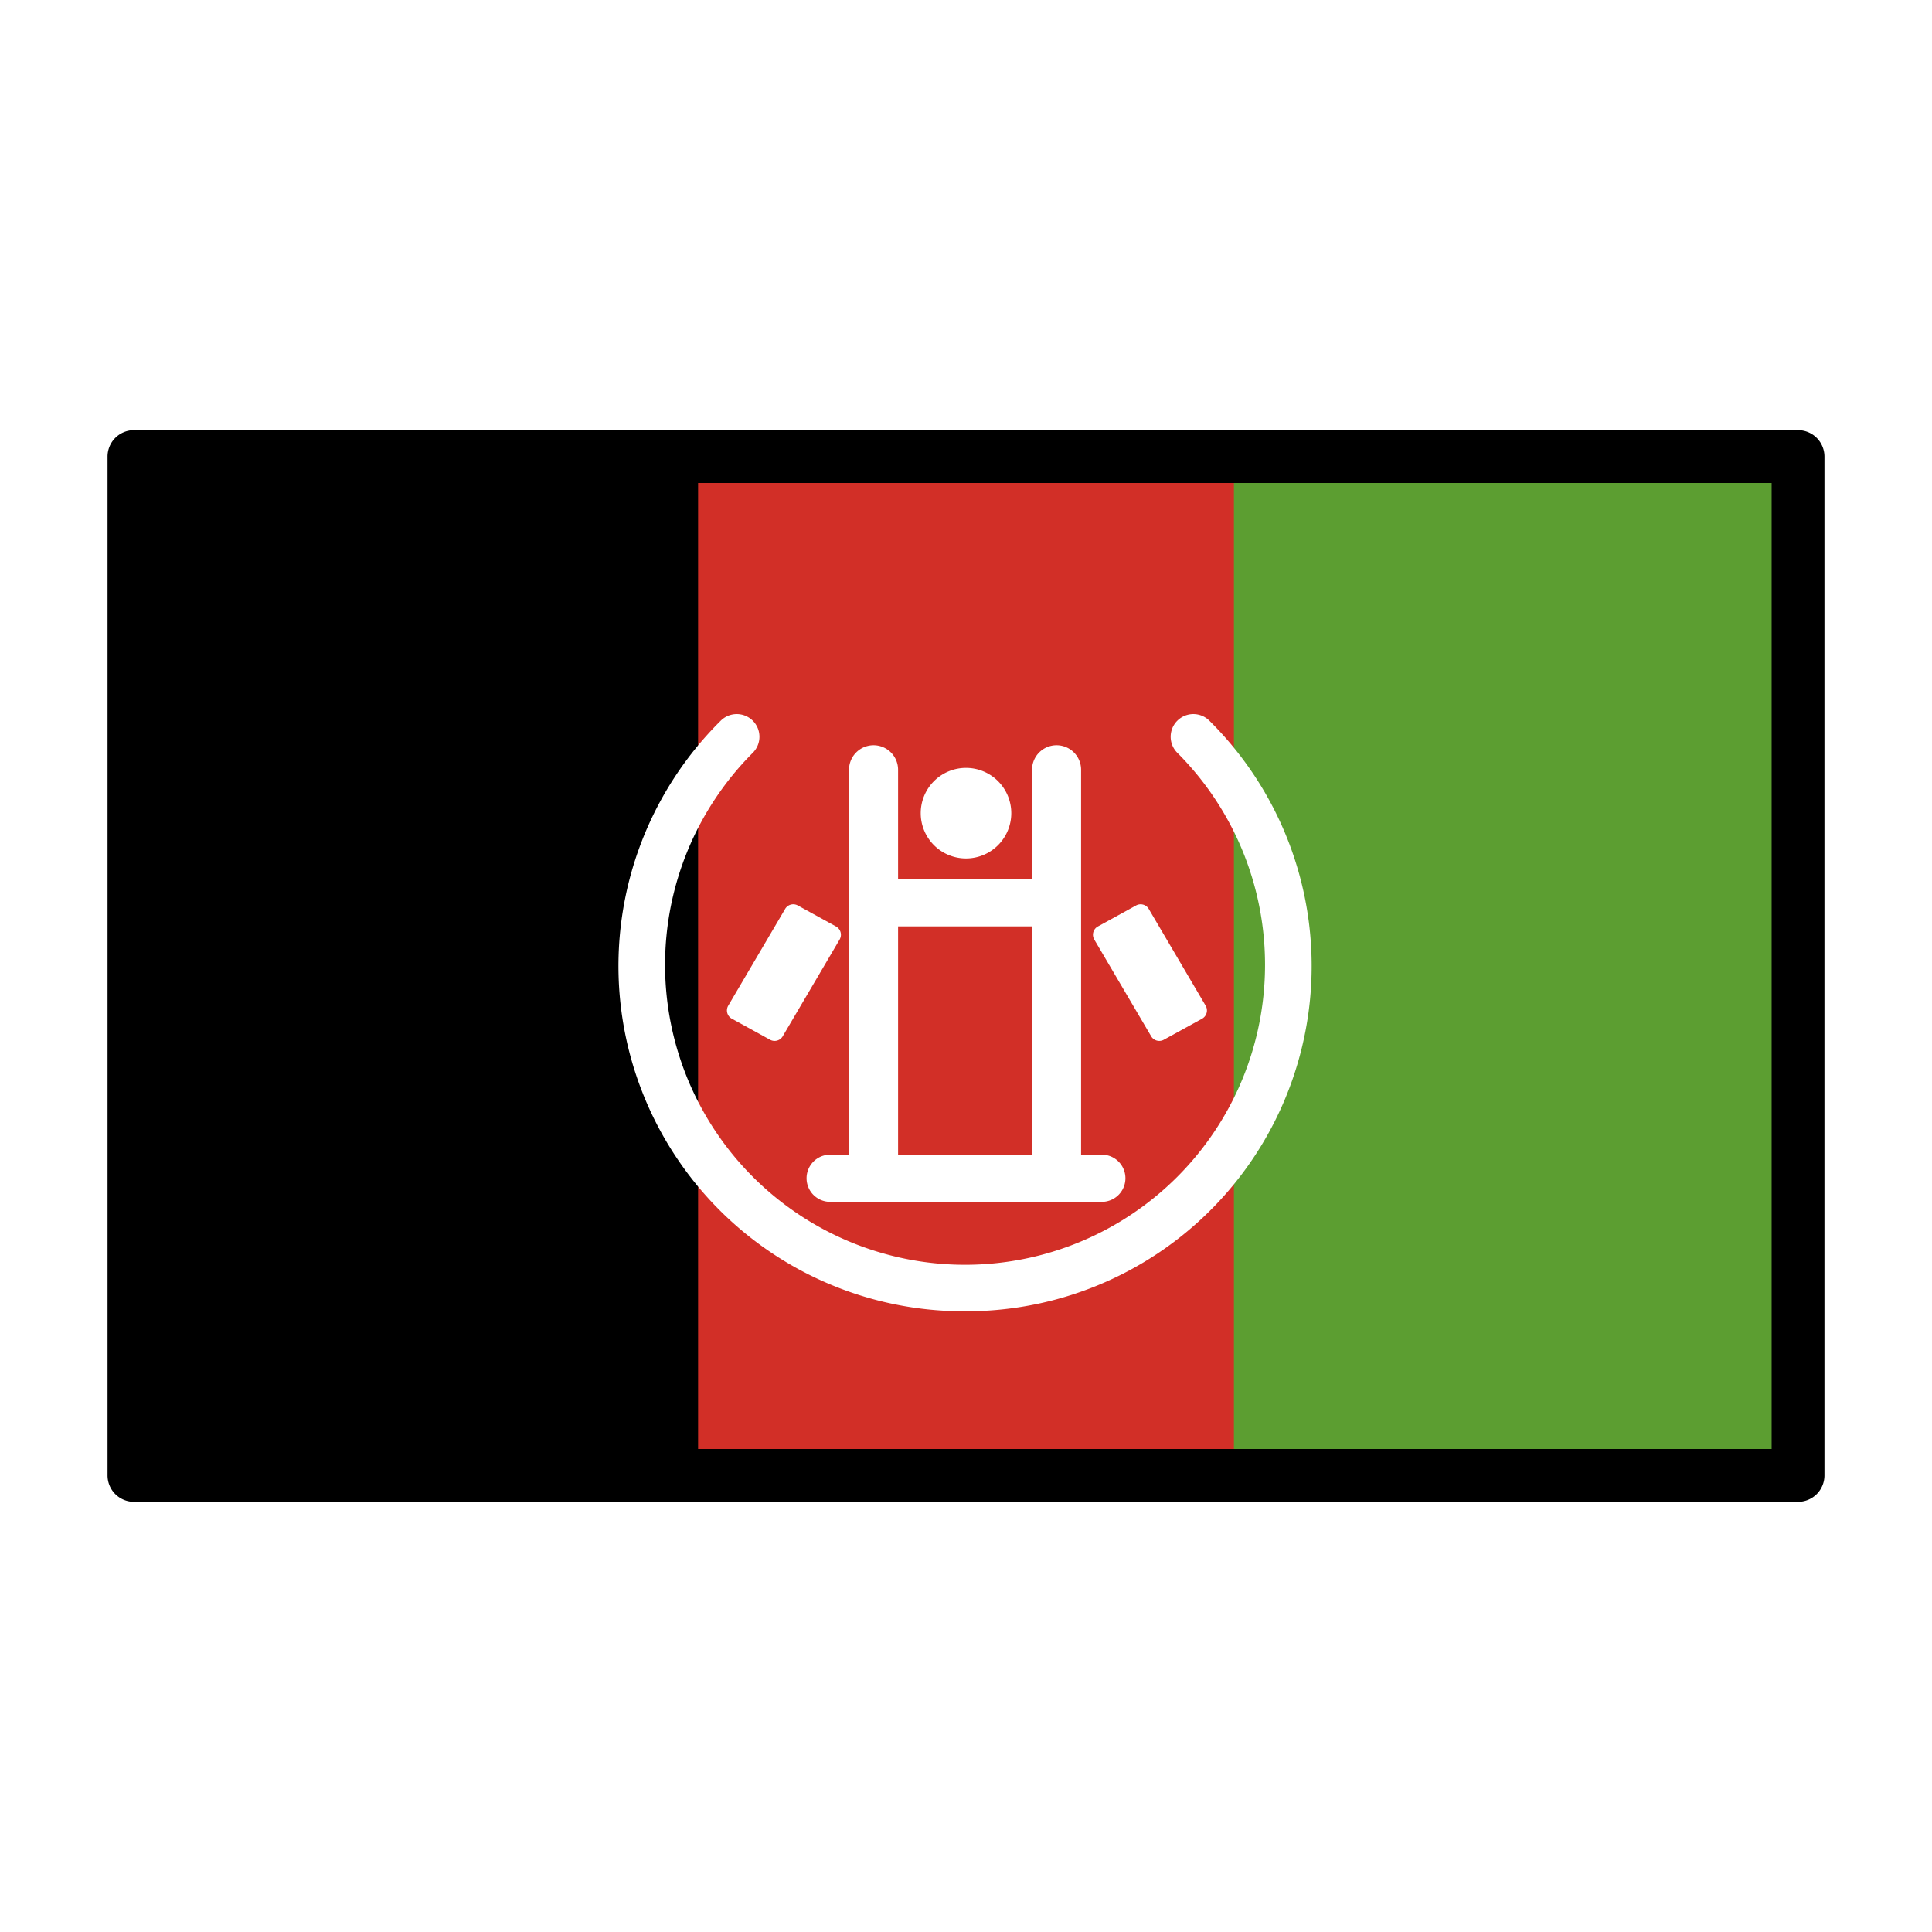
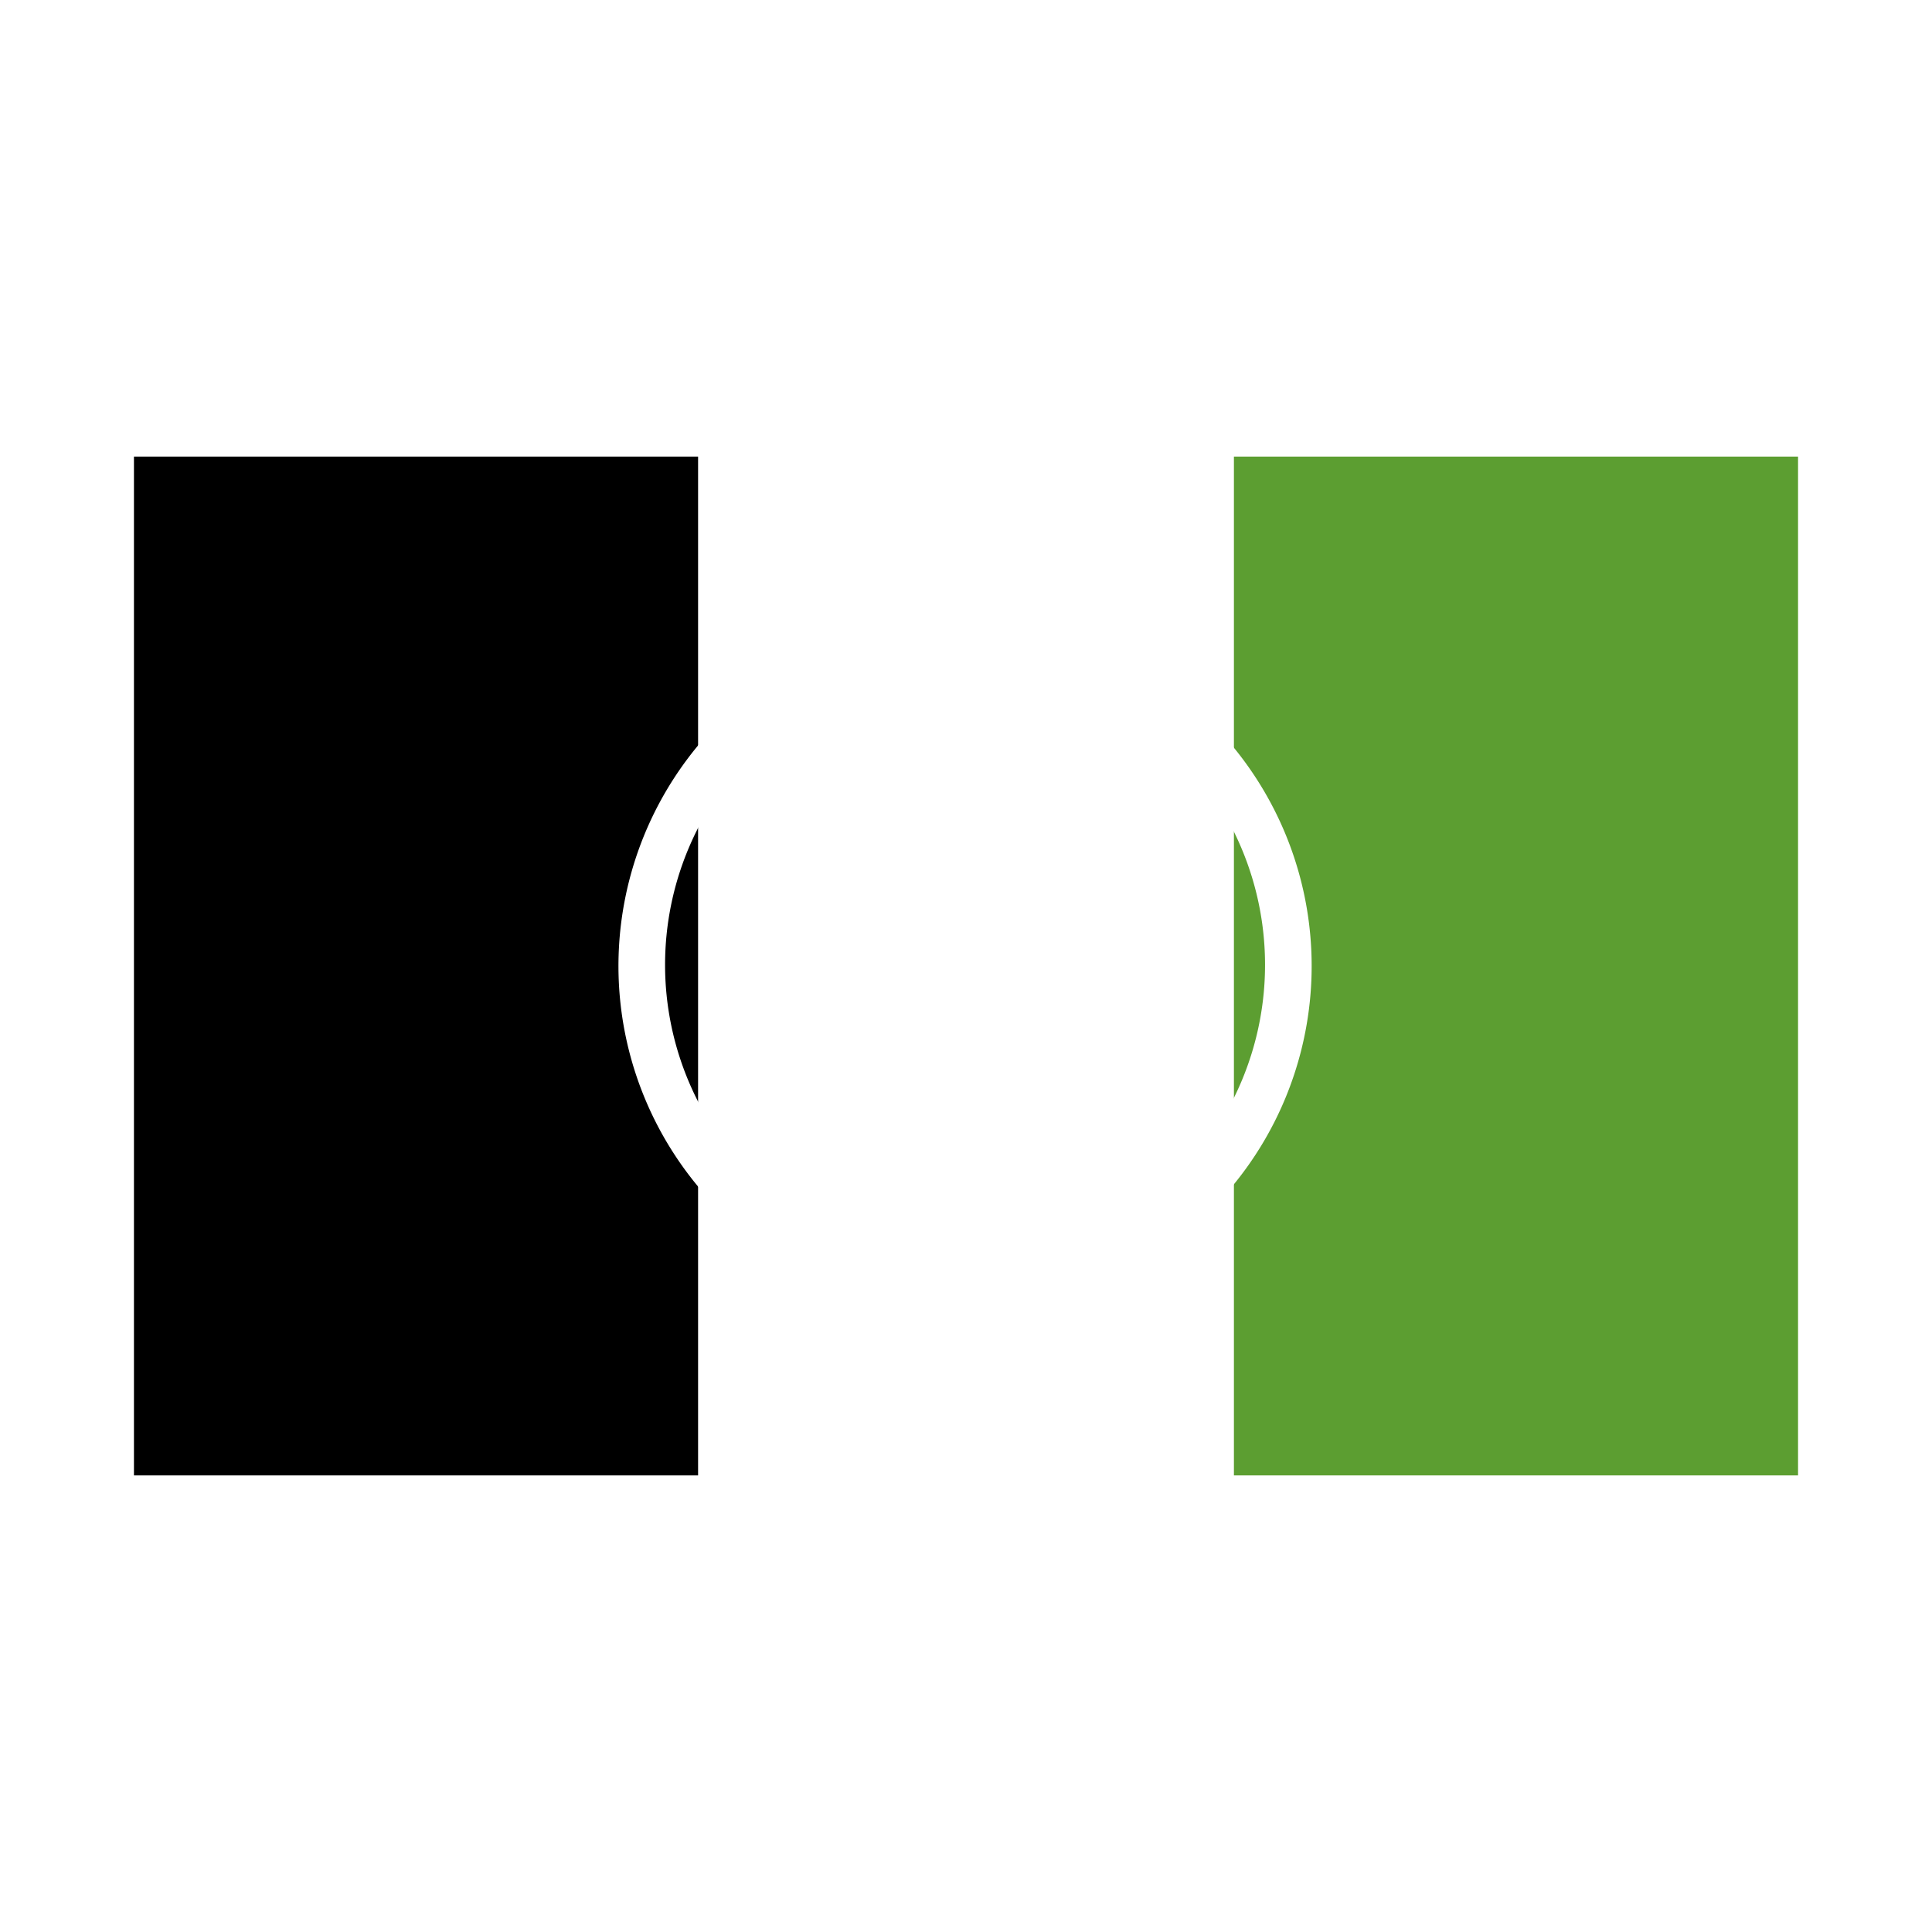
<svg xmlns="http://www.w3.org/2000/svg" viewBox="0 0 1024 1024">
  <defs>
    <g id="asset785" desc="OpenMoji (CC BY-SA 4.0)/Flags/Afghanistan">
-       <path d="M71 242 H953 V782 H71 Z" fill="#d22f27" />
      <path d="M71 242 H370 V782 H71 Z" />
      <path d="M654 242 H953 V782 H654 Z" fill="#5c9e31" />
      <path d="m512 695 a183 183 0 0 1 -130 -313 12 12 0 0 1 17 17 159 159 0 1 0 225 0 12 12 0 1 1 17 -17 183 183 0 0 1 -130 313 z" fill="#ffffff" />
      <path d="m560 491 h-96 a12 12 0 0 1 0 -25 h96 a12 12 0 0 1 0 25 z" fill="#ffffff" />
-       <path d="m536 431 a24 24 0 0 1 -24 24 24 24 0 0 1 -24 -24 24 24 0 0 1 24 -24 24 24 0 0 1 24 24 z" fill="#ffffff" />
      <path d="M584 637 H440 a12 12 0 0 1 0 -25 h144 a12 12 0 0 1 0 25 z" fill="#ffffff" />
      <path d="M463 408 V622 " fill="#000000" />
-       <path d="m463 395 a13 13 0 0 0 -13 13 V622 A13 13 0 0 0 463 635 13 13 0 0 0 476 622 V408 a13 13 0 0 0 -13 -13 z" fill="#ffffff" />
      <path d="M560 408 V620 " fill="#000000" />
      <path d="m560 395 a13 13 0 0 0 -13 13 v212 a13 13 0 0 0 13 13 13 13 0 0 0 13 -13 V408 a13 13 0 0 0 -13 -13 z" fill="#ffffff" />
      <path d="m391 536 30 -51 20 11 -30 51 z" fill="#ffffff" />
      <path d="m386 533 a5 5 0 0 0 2 7 l20 11 a5 5 0 0 0 7 -2 l30 -51 a5 5 0 0 0 -2 -7 l-20 -11 a5 5 0 0 0 -7 2 zm12 1 24 -42 10 6 -24 42 z" fill="#ffffff" />
      <path d="m604 484 30 51 -20 11 -30 -51 z" fill="#ffffff" />
-       <path d="m609 482 a5 5 0 0 0 -7 -2 l-20 11 a5 5 0 0 0 -2 7 l30 51 a5 5 0 0 0 7 2 l20 -11 a5 5 0 0 0 2 -7 zm-7 10 24 42 -10 6 -24 -42 z" fill="#ffffff" />
-       <path d="m71 228 a14 14 0 0 0 -14 14 v540 a14 14 0 0 0 14 14 h882 a14 14 0 0 0 14 -14 V242 a14 14 0 0 0 -14 -14 zm14 28 H939 V768 H85 Z" fill="#000000" />
    </g>
  </defs>
  <rect x="0" y="0" width="100%" height="100%" fill="white" />
  <use href="#asset785" />
</svg>